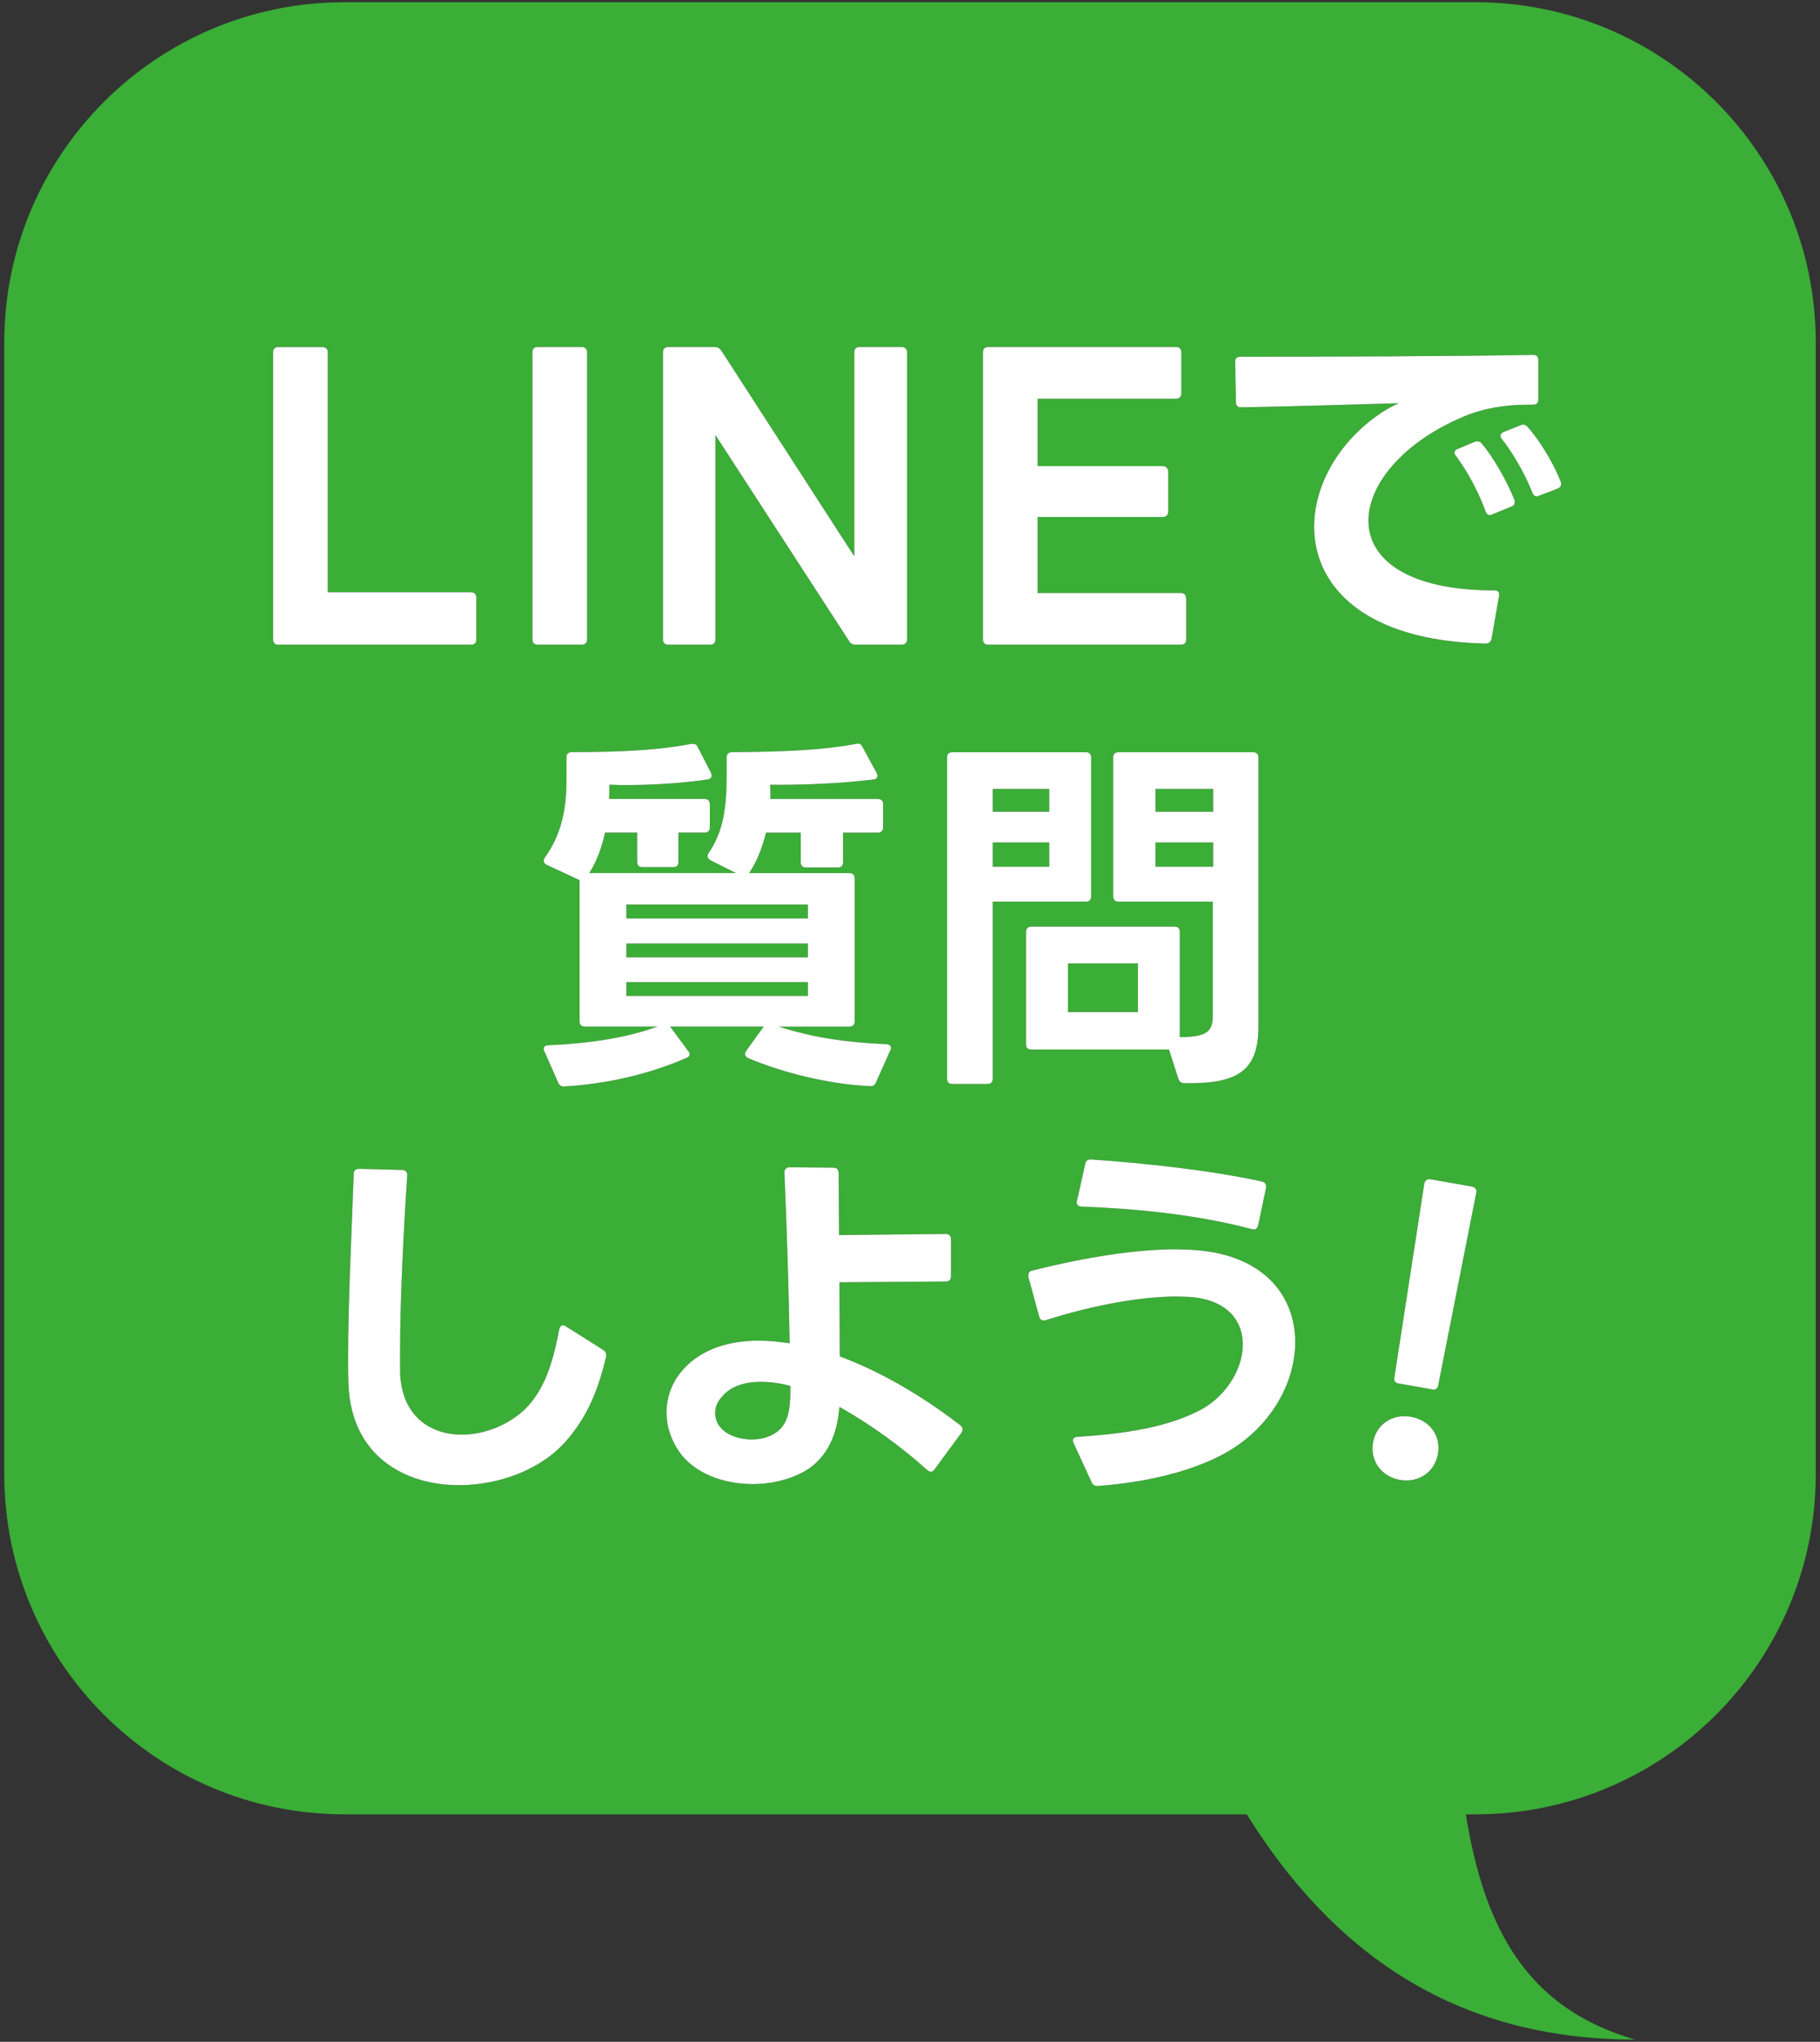
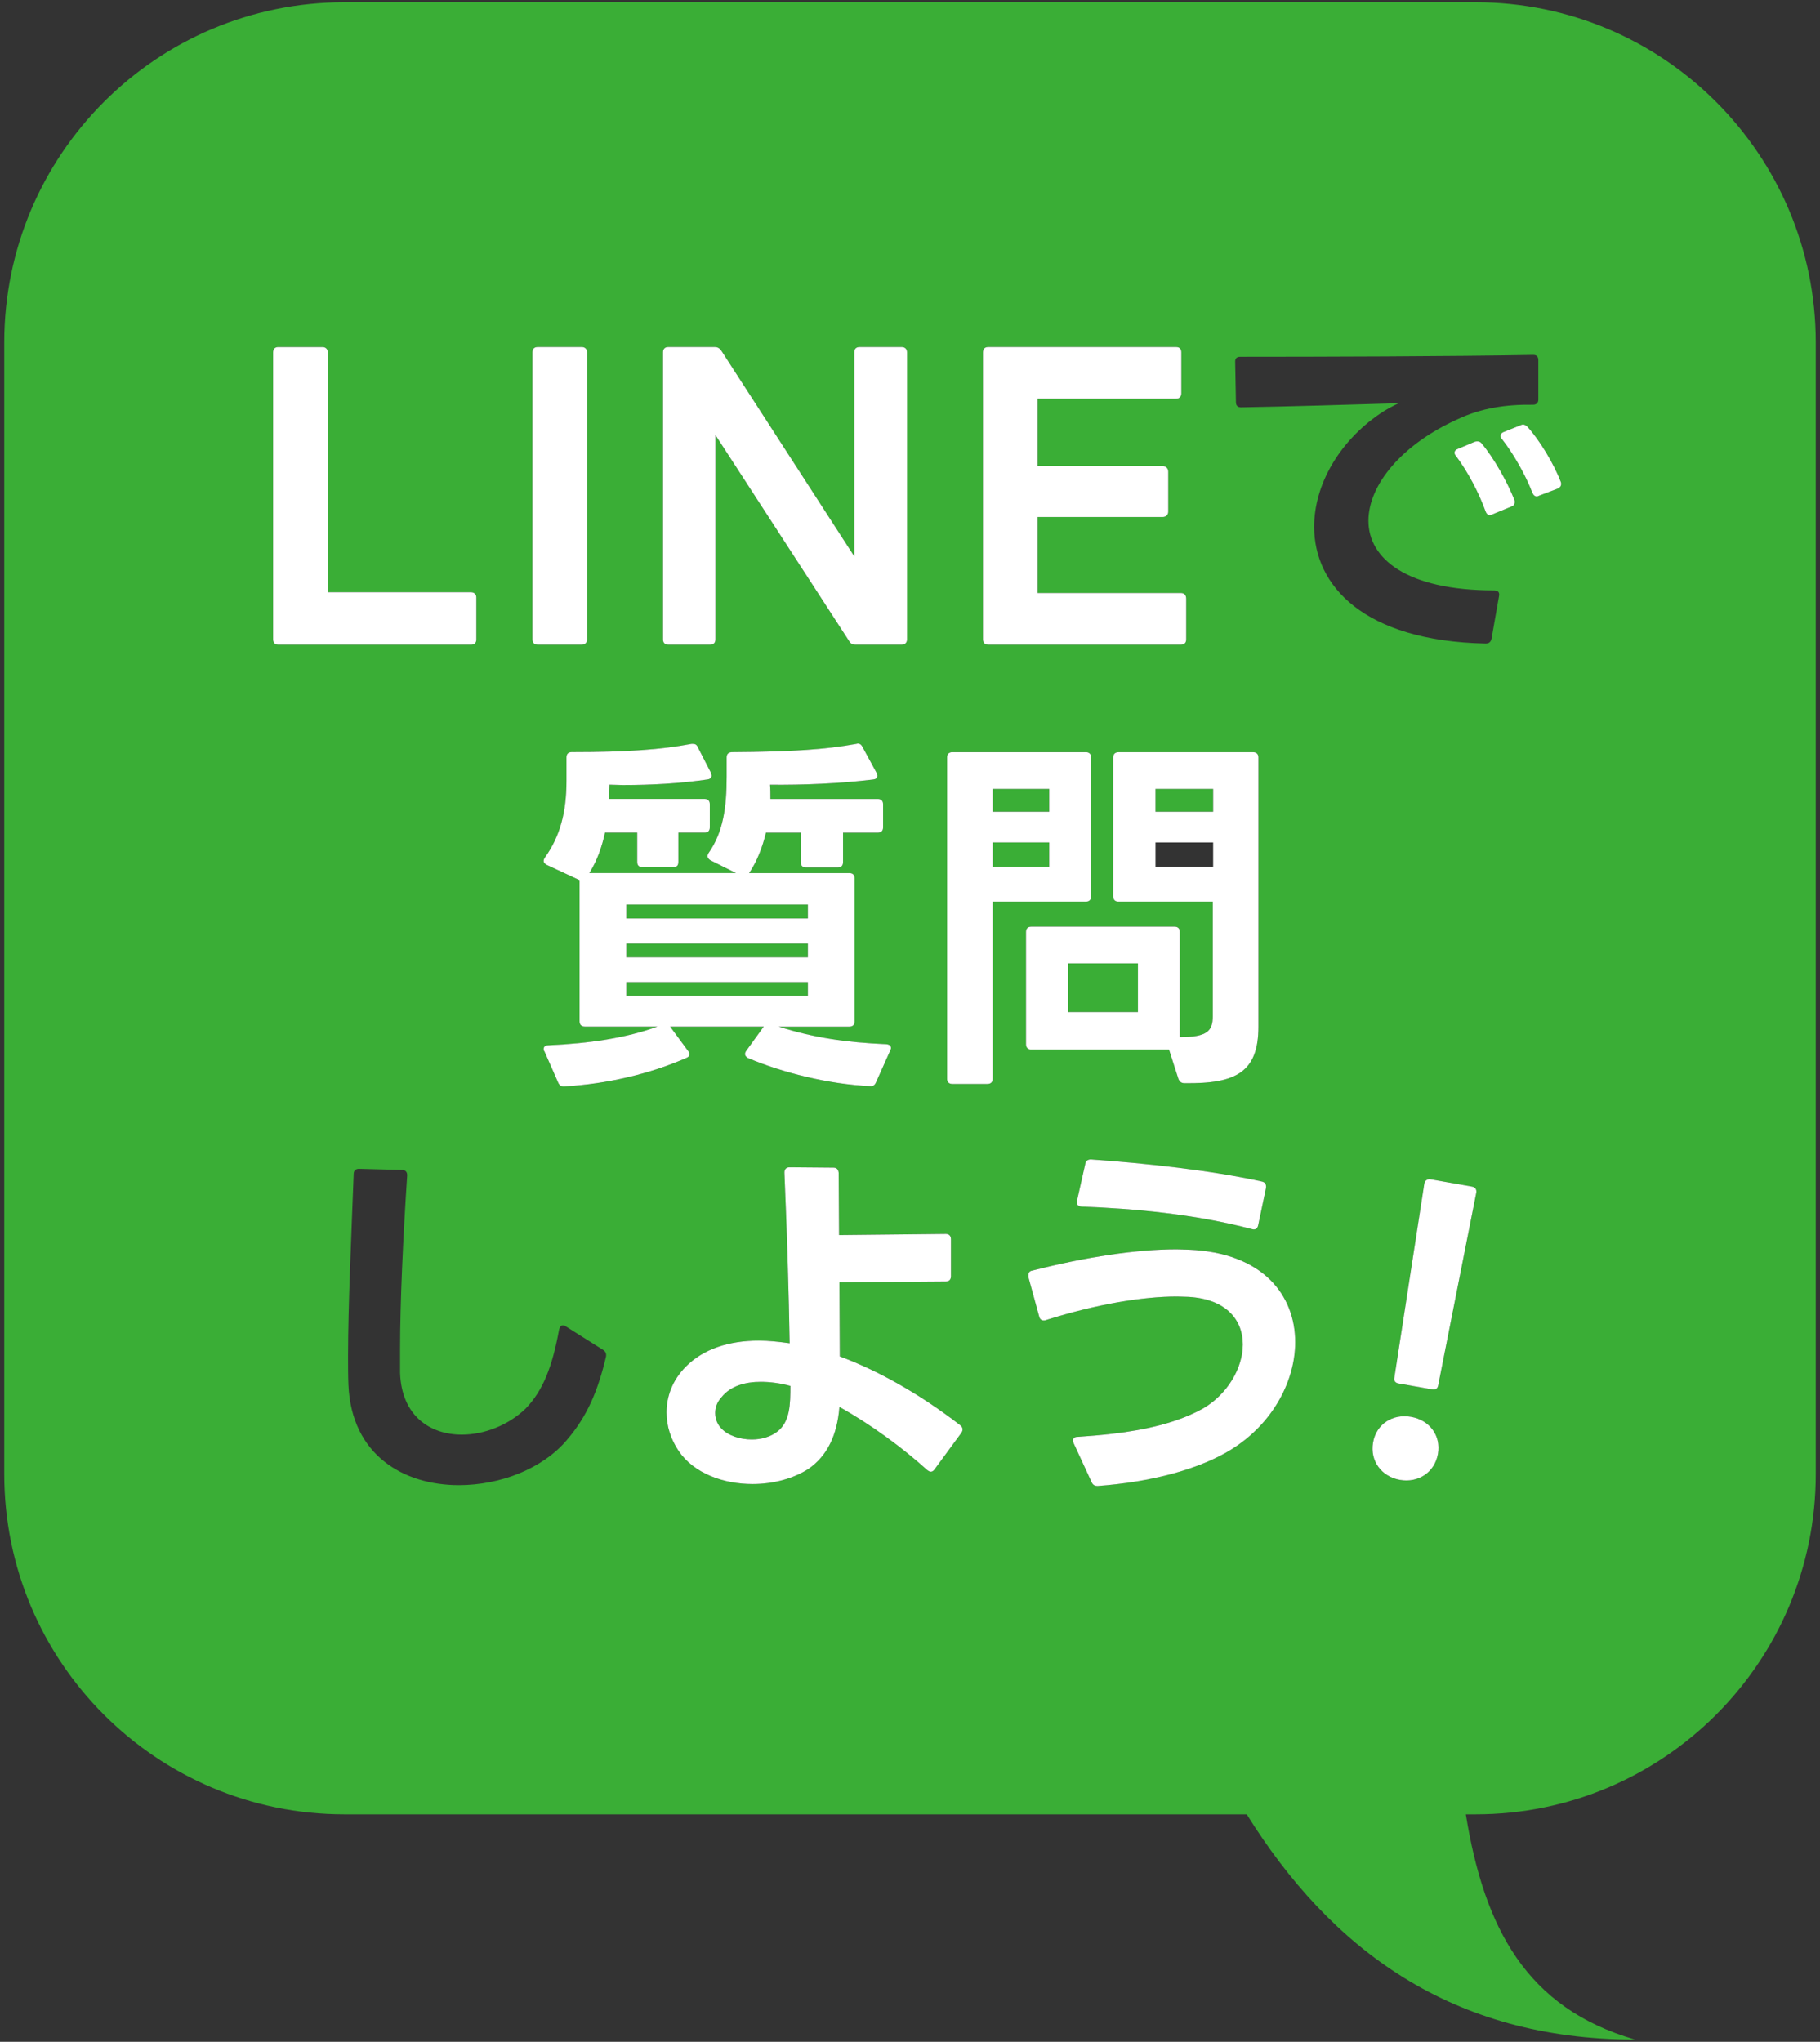
<svg xmlns="http://www.w3.org/2000/svg" viewBox="0 0 107 120">
  <rect x="0" y="0" width="107" height="120" fill="#333333" stroke="none" />
  <path d="m36.825 57.719h10.671v.814h-10.671z" fill="#3aae36" />
  <path d="m62.785 56.618h4.115v2.861h-4.115z" fill="#3aae36" />
  <path d="m67.934 46.365h3.389v1.342h-3.389z" fill="#3aae36" />
  <path d="m58.363 49.512h3.322v1.43h-3.322z" fill="#3aae36" />
  <path d="m58.363 46.365h3.322v1.342h-3.322z" fill="#3aae36" />
-   <path d="m67.934 49.512h3.389v1.43h-3.389z" fill="#3aae36" />
  <path d="m42.42 82.115c-.264.286-.374.615-.374.924 0 .352.132.682.374.924.396.418 1.1.639 1.782.639.55 0 1.101-.154 1.497-.463.748-.571.77-1.605.77-2.684-.55-.154-1.166-.242-1.738-.242-.924 0-1.782.242-2.311.902z" fill="#3aae36" />
  <path d="m86.75.131h-66.5c-11.046 0-20 8.954-20 20v66.5c0 11.046 8.954 20 20 20h53.048c4.939 7.923 12.033 13.239 22.831 13.239-6.395-1.85-8.872-6.563-9.951-13.239h.573c11.046 0 20-8.954 20-20v-66.5c-0-11.046-8.954-20-20-20zm-28.96 20.574c0-.198.11-.308.308-.308h11.046c.198 0 .308.109.308.308v2.42c0 .177-.11.309-.308.309h-8.141v3.96h7.349c.198 0 .33.133.33.33v2.354c0 .177-.132.309-.33.309h-7.349v4.467h8.427c.198 0 .308.132.308.33v2.397c0 .198-.11.309-.308.309h-11.332c-.198 0-.308-.11-.308-.309v-16.876zm-18.81 0c0-.198.11-.308.308-.308h2.729c.176 0 .286.065.396.22l7.811 12.08v-11.992c0-.198.11-.308.308-.308h2.486c.176 0 .308.109.308.308v16.876c0 .198-.132.309-.308.309h-2.728c-.176 0-.286-.066-.375-.22l-7.855-12.103v12.014c0 .198-.11.309-.308.309h-2.464c-.198 0-.308-.11-.308-.309v-16.876zm.419 39.632 1.056 1.431c.066.065.088.132.088.198 0 .088-.066.153-.154.197-2.156.946-4.643 1.541-7.239 1.694-.154 0-.264-.065-.33-.22l-.814-1.849c-.044-.044-.044-.088-.044-.132 0-.132.088-.22.264-.22 2.398-.11 4.555-.418 6.425-1.101h-4.269c-.198 0-.308-.109-.308-.308v-8.295l-.044-.022-1.892-.88c-.11-.066-.176-.132-.176-.221 0-.065.022-.132.066-.197.902-1.255 1.276-2.685 1.276-4.511v-1.387c0-.197.11-.308.308-.308 3.322 0 5.281-.154 7.041-.484h.088c.132 0 .22.044.286.198l.77 1.496c.022.066.044.132.044.176 0 .11-.088.198-.242.221-1.65.241-3.345.33-4.973.33l-.792-.022c0 .22-.022.572-.022.836h5.611c.198 0 .308.11.308.309v1.364c0 .197-.11.308-.308.308h-1.54v1.717c0 .22-.088.308-.308.308h-1.804c-.198 0-.308-.088-.308-.308v-1.717h-1.893c-.176.814-.462 1.65-.924 2.376h8.625l-1.496-.748c-.11-.065-.176-.153-.176-.241 0-.066.022-.133.066-.198.858-1.232 1.056-2.685 1.056-4.489v-1.122c0-.197.11-.308.33-.308 3.521-.022 5.457-.154 7.283-.484l.088-.021c.132 0 .22.065.286.197l.836 1.541c.022.065.044.109.044.153 0 .133-.088.198-.242.221-1.98.241-4.203.33-6.073.308.022.22.022.638.022.836h6.315c.198 0 .308.11.308.309v1.364c0 .197-.11.308-.308.308h-2.046v1.738c0 .198-.11.308-.308.308h-1.87c-.198 0-.308-.109-.308-.308v-1.738h-2.046c-.198.836-.528 1.694-.99 2.376h5.896c.198 0 .308.11.308.309v8.405c0 .198-.11.308-.308.308h-4.158c2.09.66 3.938.925 6.337 1.034.242.022.33.176.22.374l-.836 1.87c-.066.154-.176.242-.352.221-2.42-.11-5.149-.792-7.173-1.65-.11-.066-.176-.132-.176-.242 0-.044.022-.11.066-.176l1.034-1.431h-5.501zm-8.097-39.632c0-.198.11-.308.308-.308h2.597c.176 0 .308.109.308.308v16.876c0 .198-.132.309-.308.309h-2.597c-.198 0-.308-.11-.308-.309zm-14.938 17.185c-.198 0-.308-.11-.308-.309v-16.876c0-.198.11-.308.308-.308h2.597c.176 0 .308.109.308.308v14.104h8.427c.198 0 .308.132.308.308v2.464c0 .198-.11.309-.308.309h-11.332zm16.971 46.733c-1.43 1.694-3.917 2.662-6.359 2.662-3.212 0-6.315-1.738-6.491-5.896-.022-.506-.022-1.078-.022-1.694 0-2.948.198-7.129.33-10.693 0-.198.11-.308.308-.308l2.53.065c.198 0 .308.11.308.309-.242 3.674-.418 7.459-.418 10.253v1.364c.088 2.53 1.76 3.631 3.63 3.631 1.32 0 2.729-.551 3.74-1.519 1.034-1.056 1.584-2.486 1.98-4.665.044-.153.11-.241.22-.241.066 0 .132.021.176.065l2.201 1.387c.132.088.198.22.154.418-.462 1.937-1.078 3.454-2.289 4.862zm23.188-.418-1.584 2.156c-.066.088-.132.132-.22.132-.066 0-.132-.044-.198-.088-1.43-1.298-3.345-2.706-5.171-3.719-.132 1.65-.704 2.86-1.804 3.631-.88.572-2.068.902-3.3.902-1.694 0-3.455-.616-4.357-1.958-.44-.66-.704-1.431-.704-2.245 0-.924.33-1.892 1.144-2.706 1.012-1.012 2.486-1.519 4.291-1.519.572 0 1.166.066 1.804.154-.044-2.794-.154-6.469-.308-10.033 0-.176.088-.309.308-.309l2.574.022c.198 0 .286.11.308.308l.022 3.653 6.271-.066c.198 0 .308.11.308.308v2.179c0 .198-.11.308-.308.308l-6.249.045.022 4.356c2.2.813 4.665 2.178 7.085 4.048.088.066.132.154.132.242 0 .066-.022.132-.066.198zm1.839-20.81c0 .198-.11.309-.308.309h-2.068c-.198 0-.308-.11-.308-.309v-18.879c0-.197.11-.308.308-.308h7.855c.198 0 .308.11.308.308v8.163c0 .198-.11.309-.308.309h-5.479v10.407zm1.958-2.024v-6.601c0-.198.11-.309.308-.309h8.427c.198 0 .308.11.308.309v6.183c1.628 0 1.937-.374 1.937-1.232v-6.732h-5.545c-.198 0-.308-.11-.308-.309v-8.163c0-.197.11-.308.308-.308h7.921c.198 0 .308.11.308.308v15.82c0 2.663-1.298 3.367-4.356 3.322-.176 0-.286-.088-.352-.264l-.55-1.716h-8.097c-.198 0-.308-.11-.308-.309zm13.869 8.07c.198.044.264.176.242.374l-.462 2.2c-.044.198-.176.286-.374.22-3.345-.88-6.953-1.21-10.011-1.32-.22-.021-.33-.154-.264-.352l.484-2.156c.022-.177.154-.265.33-.265 3.168.221 7.063.639 10.056 1.299zm-2.112 15.93c-1.827 1.034-4.511 1.738-7.525 1.959h-.044c-.154 0-.264-.066-.33-.221l-1.056-2.288c-.022-.066-.044-.11-.044-.154 0-.132.088-.22.264-.22 2.64-.176 5.347-.528 7.393-1.672 1.43-.837 2.332-2.377 2.332-3.763 0-1.408-.946-2.663-3.19-2.795l-.682-.021c-1.98 0-4.708.439-7.701 1.386-.044.022-.088.022-.132.022-.132 0-.22-.066-.264-.221l-.638-2.332v-.11c0-.132.066-.241.22-.264 3.212-.814 6.139-1.254 8.493-1.254l.726.021c4.335.177 6.249 2.663 6.249 5.436 0 2.397-1.452 5.017-4.07 6.49zm12.46.076c-.191 1.084-1.151 1.719-2.235 1.528-1.083-.191-1.77-1.116-1.579-2.199.19-1.084 1.147-1.697 2.231-1.507 1.083.191 1.773 1.095 1.583 2.178zm.019-4.04c-.038.217-.162.284-.356.25l-1.972-.347c-.195-.035-.288-.141-.25-.357l1.76-11.396c.031-.173.184-.28.357-.25l2.448.432c.195.034.281.183.25.356zm3.574-46.378-.44 2.508c-.044.198-.154.286-.352.286-7.173-.153-10.078-3.41-10.078-6.864 0-2.465 1.474-5.018 3.873-6.646.352-.242.726-.44 1.1-.616-2.948.088-6.601.198-9.263.242-.198 0-.308-.088-.308-.308l-.044-2.354v-.044c0-.177.11-.265.286-.265 4.577 0 12.476-.021 17.229-.109.198 0 .308.088.308.308v2.311c0 .198-.11.308-.308.308-1.606-.021-3.037.198-4.401.837-3.344 1.496-5.281 3.895-5.281 5.984 0 2.223 2.245 4.093 7.393 4.093.22 0 .33.11.286.33zm.726-5.259-1.122.462c-.066.022-.11.044-.154.044-.11 0-.198-.088-.242-.22-.396-1.101-1.034-2.311-1.738-3.257-.066-.065-.088-.132-.088-.198 0-.088.066-.176.198-.22l.99-.418c.066-.022.11-.022.176-.022.088 0 .176.044.242.133.704.836 1.496 2.244 1.915 3.3.022.044.022.088.022.132 0 .133-.066.221-.198.265zm2.729-1.057-1.1.418c-.044.022-.088.045-.132.045-.11 0-.198-.066-.264-.221-.396-1.034-1.123-2.311-1.782-3.146-.066-.065-.088-.132-.088-.198 0-.088.066-.176.176-.22l.99-.396c.044-.022.11-.044.154-.044.088 0 .176.044.264.132.726.792 1.562 2.2 1.958 3.234.022.044.022.088.022.132 0 .11-.066.198-.198.264z" fill="#3aae36" />
  <path d="m36.825 53.164h10.671v.814h-10.671z" fill="#3aae36" />
-   <path d="m36.825 55.452h10.671v.814h-10.671z" fill="#3aae36" />
+   <path d="m36.825 55.452h10.671v.814h-10.671" fill="#3aae36" />
  <g fill="#fff">
    <path d="m28.004 37.581v-2.464c0-.176-.11-.308-.308-.308h-8.427v-14.104c0-.198-.132-.308-.308-.308h-2.597c-.198 0-.308.109-.308.308v16.876c0 .198.11.309.308.309h11.332c.198 0 .308-.11.308-.309z" />
    <path d="m31.611 37.889h2.597c.176 0 .308-.11.308-.309v-16.876c0-.198-.132-.308-.308-.308h-2.597c-.198 0-.308.109-.308.308v16.876c0 .198.11.309.308.309z" />
    <path d="m39.288 37.889h2.464c.198 0 .308-.11.308-.309v-12.014l7.855 12.103c.088.153.198.22.375.22h2.728c.176 0 .308-.11.308-.309v-16.876c0-.198-.132-.308-.308-.308h-2.486c-.198 0-.308.109-.308.308v11.992l-7.811-12.08c-.11-.154-.22-.22-.396-.22h-2.729c-.198 0-.308.109-.308.308v16.876c0 .198.11.309.308.309z" />
    <path d="m58.098 37.889h11.332c.198 0 .308-.11.308-.309v-2.397c0-.198-.11-.33-.308-.33h-8.427v-4.467h7.349c.198 0 .33-.132.33-.309v-2.354c0-.197-.132-.33-.33-.33h-7.349v-3.96h8.141c.198 0 .308-.132.308-.309v-2.42c0-.198-.11-.308-.308-.308h-11.046c-.198 0-.308.109-.308.308v16.876c0 .198.11.309.308.309z" />
    <path d="m87.118 26.074c-.066-.089-.154-.133-.242-.133-.066 0-.11 0-.176.022l-.99.418c-.132.044-.198.132-.198.22 0 .066.022.133.088.198.704.946 1.342 2.156 1.738 3.257.044.132.132.22.242.22.044 0 .088-.021.154-.044l1.122-.462c.132-.044.198-.132.198-.265 0-.044 0-.088-.022-.132-.418-1.056-1.21-2.464-1.915-3.3z" />
    <path d="m89.802 25.084c-.088-.088-.176-.132-.264-.132-.044 0-.11.021-.154.044l-.99.396c-.11.044-.176.132-.176.22 0 .066.022.133.088.198.66.836 1.386 2.112 1.782 3.146.066.154.154.221.264.221.044 0 .088-.022.132-.045l1.1-.418c.132-.065.198-.153.198-.264 0-.044 0-.088-.022-.132-.396-1.034-1.232-2.442-1.958-3.234z" />
-     <path d="m87.844 34.699c-5.148 0-7.393-1.87-7.393-4.093 0-2.09 1.937-4.488 5.281-5.984 1.364-.639 2.794-.858 4.401-.837.198 0 .308-.109.308-.308v-2.311c0-.22-.11-.308-.308-.308-4.753.088-12.652.109-17.229.109-.176 0-.286.088-.286.265v.044l.044 2.354c0 .22.11.308.308.308 2.663-.044 6.315-.154 9.263-.242-.374.176-.748.374-1.1.616-2.398 1.628-3.873 4.181-3.873 6.646 0 3.454 2.904 6.711 10.078 6.864.198 0 .308-.088.352-.286l.44-2.508c.044-.22-.066-.33-.286-.33z" />
    <path d="m43.8 61.943c0 .11.066.176.176.242 2.024.858 4.753 1.54 7.173 1.65.176.021.286-.066.352-.221l.836-1.87c.11-.198.022-.352-.22-.374-2.398-.109-4.247-.374-6.337-1.034h4.158c.198 0 .308-.109.308-.308v-8.405c0-.198-.11-.309-.308-.309h-5.896c.462-.682.792-1.54.99-2.376h2.046v1.738c0 .198.11.308.308.308h1.87c.198 0 .308-.109.308-.308v-1.738h2.046c.198 0 .308-.11.308-.308v-1.364c0-.198-.11-.309-.308-.309h-6.315c0-.198 0-.616-.022-.836 1.87.022 4.093-.066 6.073-.308.154-.022.242-.088.242-.221 0-.044-.022-.088-.044-.153l-.836-1.541c-.066-.132-.154-.197-.286-.197l-.088.021c-1.826.33-3.762.462-7.283.484-.22 0-.33.11-.33.308v1.122c0 1.805-.198 3.257-1.056 4.489-.044.065-.066.132-.066.198 0 .088.066.176.176.241l1.496.748h-8.625c.462-.726.748-1.562.924-2.376h1.893v1.717c0 .22.11.308.308.308h1.804c.22 0 .308-.088.308-.308v-1.717h1.54c.198 0 .308-.11.308-.308v-1.364c0-.198-.11-.309-.308-.309h-5.611c0-.264.022-.616.022-.836l.792.022c1.628 0 3.322-.089 4.973-.33.154-.022.242-.11.242-.221 0-.044-.022-.109-.044-.176l-.77-1.496c-.066-.154-.154-.198-.286-.198h-.088c-1.76.33-3.719.484-7.041.484-.198 0-.308.11-.308.308v1.387c0 1.826-.374 3.256-1.276 4.511-.044.065-.066.132-.066.197 0 .089.066.154.176.221l1.892.88.044.022v8.295c0 .198.11.308.308.308h4.269c-1.87.683-4.026.99-6.425 1.101-.176 0-.264.088-.264.22 0 .044 0 .088.044.132l.814 1.849c.066.154.176.22.33.22 2.596-.153 5.083-.748 7.239-1.694.088-.044.154-.109.154-.197 0-.066-.022-.133-.088-.198l-1.056-1.431h5.501l-1.034 1.431c-.044.065-.066.132-.066.176zm-6.975-8.779h10.671v.814h-10.671zm0 2.288h10.671v.814h-10.671zm0 3.081v-.814h10.671v.814z" />
    <path d="m64.15 52.68v-8.163c0-.197-.11-.308-.308-.308h-7.855c-.198 0-.308.11-.308.308v18.879c0 .198.11.309.308.309h2.068c.198 0 .308-.11.308-.309v-10.407h5.479c.198 0 .308-.11.308-.309zm-2.464-1.738h-3.322v-1.43h3.322zm0-3.234h-3.322v-1.342h3.322z" />
    <path d="m68.726 61.68.55 1.716c.066.176.176.264.352.264 3.059.045 4.356-.659 4.356-3.322v-15.82c0-.197-.11-.308-.308-.308h-7.921c-.198 0-.308.11-.308.308v8.163c0 .198.11.309.308.309h5.545v6.732c0 .858-.308 1.232-1.937 1.232v-6.183c0-.198-.11-.309-.308-.309h-8.427c-.198 0-.308.11-.308.309v6.601c0 .198.11.309.308.309h8.097zm-.792-15.314h3.389v1.342h-3.389zm0 4.576v-1.43h3.389v1.43zm-5.149 5.677h4.115v2.861h-4.115z" />
-     <path d="m33.269 77.956c-.044-.044-.11-.065-.176-.065-.11 0-.176.088-.22.241-.396 2.179-.946 3.609-1.98 4.665-1.012.968-2.42 1.519-3.74 1.519-1.87 0-3.542-1.101-3.63-3.631v-1.364c0-2.794.176-6.579.418-10.253 0-.198-.11-.309-.308-.309l-2.53-.065c-.198 0-.308.109-.308.308-.132 3.564-.33 7.745-.33 10.693 0 .616 0 1.188.022 1.694.176 4.158 3.278 5.896 6.491 5.896 2.442 0 4.929-.968 6.359-2.662 1.21-1.408 1.827-2.926 2.289-4.862.044-.198-.022-.33-.154-.418l-2.201-1.387z" />
    <path d="m49.373 79.717-.022-4.356 6.249-.045c.198 0 .308-.109.308-.308v-2.179c0-.197-.11-.308-.308-.308l-6.271.066-.022-3.653c-.022-.197-.11-.308-.308-.308l-2.574-.022c-.22 0-.308.133-.308.309.154 3.564.264 7.239.308 10.033-.638-.088-1.232-.154-1.804-.154-1.805 0-3.279.507-4.291 1.519-.814.814-1.144 1.782-1.144 2.706 0 .814.264 1.585.704 2.245.902 1.342 2.663 1.958 4.357 1.958 1.232 0 2.42-.33 3.3-.902 1.1-.771 1.672-1.98 1.804-3.631 1.826 1.013 3.741 2.421 5.171 3.719.066.044.132.088.198.088.088 0 .154-.044.22-.132l1.584-2.156c.044-.066.066-.132.066-.198 0-.088-.044-.176-.132-.242-2.42-1.87-4.885-3.234-7.085-4.048zm-3.674 4.422c-.396.309-.946.463-1.497.463-.682 0-1.386-.221-1.782-.639-.242-.242-.374-.572-.374-.924 0-.309.11-.638.374-.924.528-.66 1.386-.902 2.311-.902.572 0 1.188.088 1.738.242 0 1.078-.022 2.112-.77 2.684z" />
    <path d="m69.899 73.445-.726-.021c-2.354 0-5.281.439-8.493 1.254-.154.022-.22.132-.22.264v.11l.638 2.332c.044.154.132.221.264.221.044 0 .088 0 .132-.022 2.992-.946 5.721-1.386 7.701-1.386l.682.021c2.245.132 3.19 1.387 3.19 2.795 0 1.386-.902 2.926-2.332 3.763-2.046 1.144-4.753 1.496-7.393 1.672-.176 0-.264.088-.264.22 0 .044.022.088.044.154l1.056 2.288c.066.154.176.221.33.221h.044c3.015-.221 5.699-.925 7.525-1.959 2.618-1.474 4.07-4.093 4.07-6.49 0-2.772-1.914-5.259-6.249-5.436z" />
    <path d="m63.804 68.407-.484 2.156c-.066.197.044.33.264.352 3.058.11 6.667.44 10.011 1.32.198.066.33-.021.374-.22l.462-2.2c.022-.198-.044-.33-.242-.374-2.993-.66-6.887-1.078-10.056-1.299-.176 0-.308.088-.33.265z" />
    <path d="m82.955 83.269c-1.083-.19-2.041.423-2.231 1.507-.191 1.083.495 2.008 1.579 2.199 1.083.19 2.044-.444 2.235-1.528.19-1.083-.499-1.986-1.583-2.178z" />
    <path d="m86.543 69.739-2.448-.432c-.173-.03-.326.077-.357.25l-1.76 11.396c-.039.217.055.322.25.357l1.972.347c.195.034.318-.033.356-.25l2.237-11.312c.031-.174-.055-.322-.25-.356z" />
  </g>
</svg>